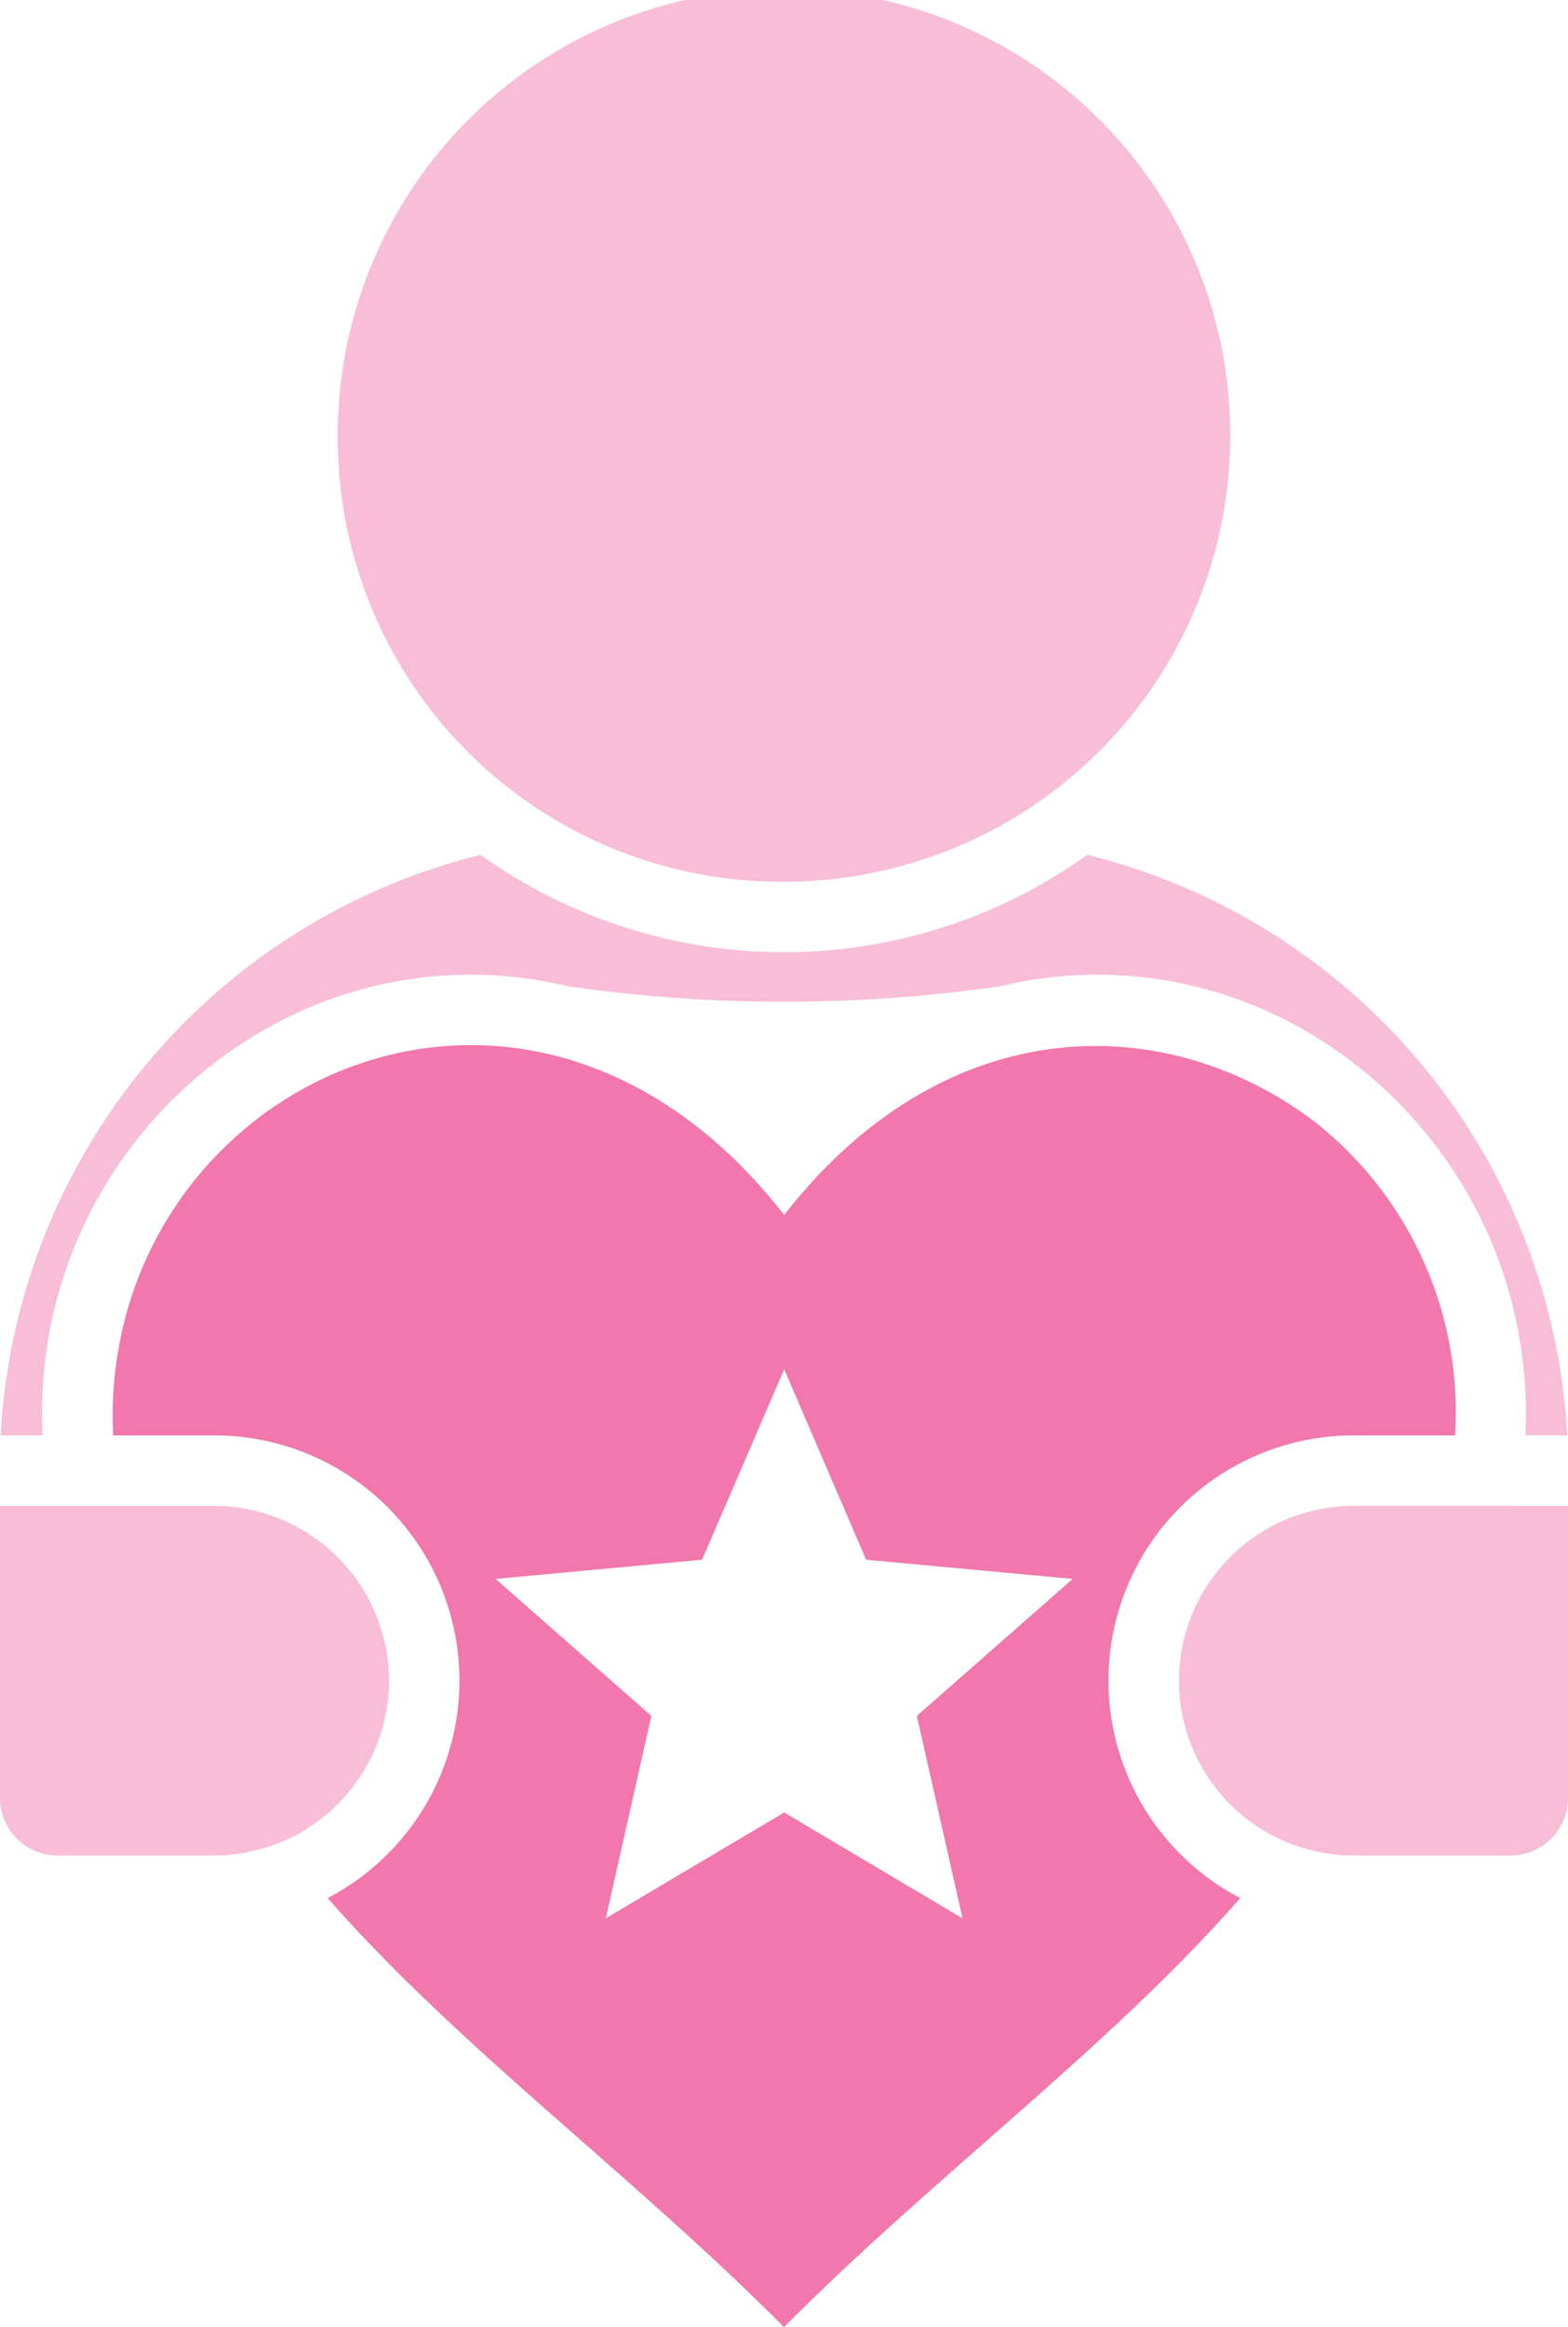
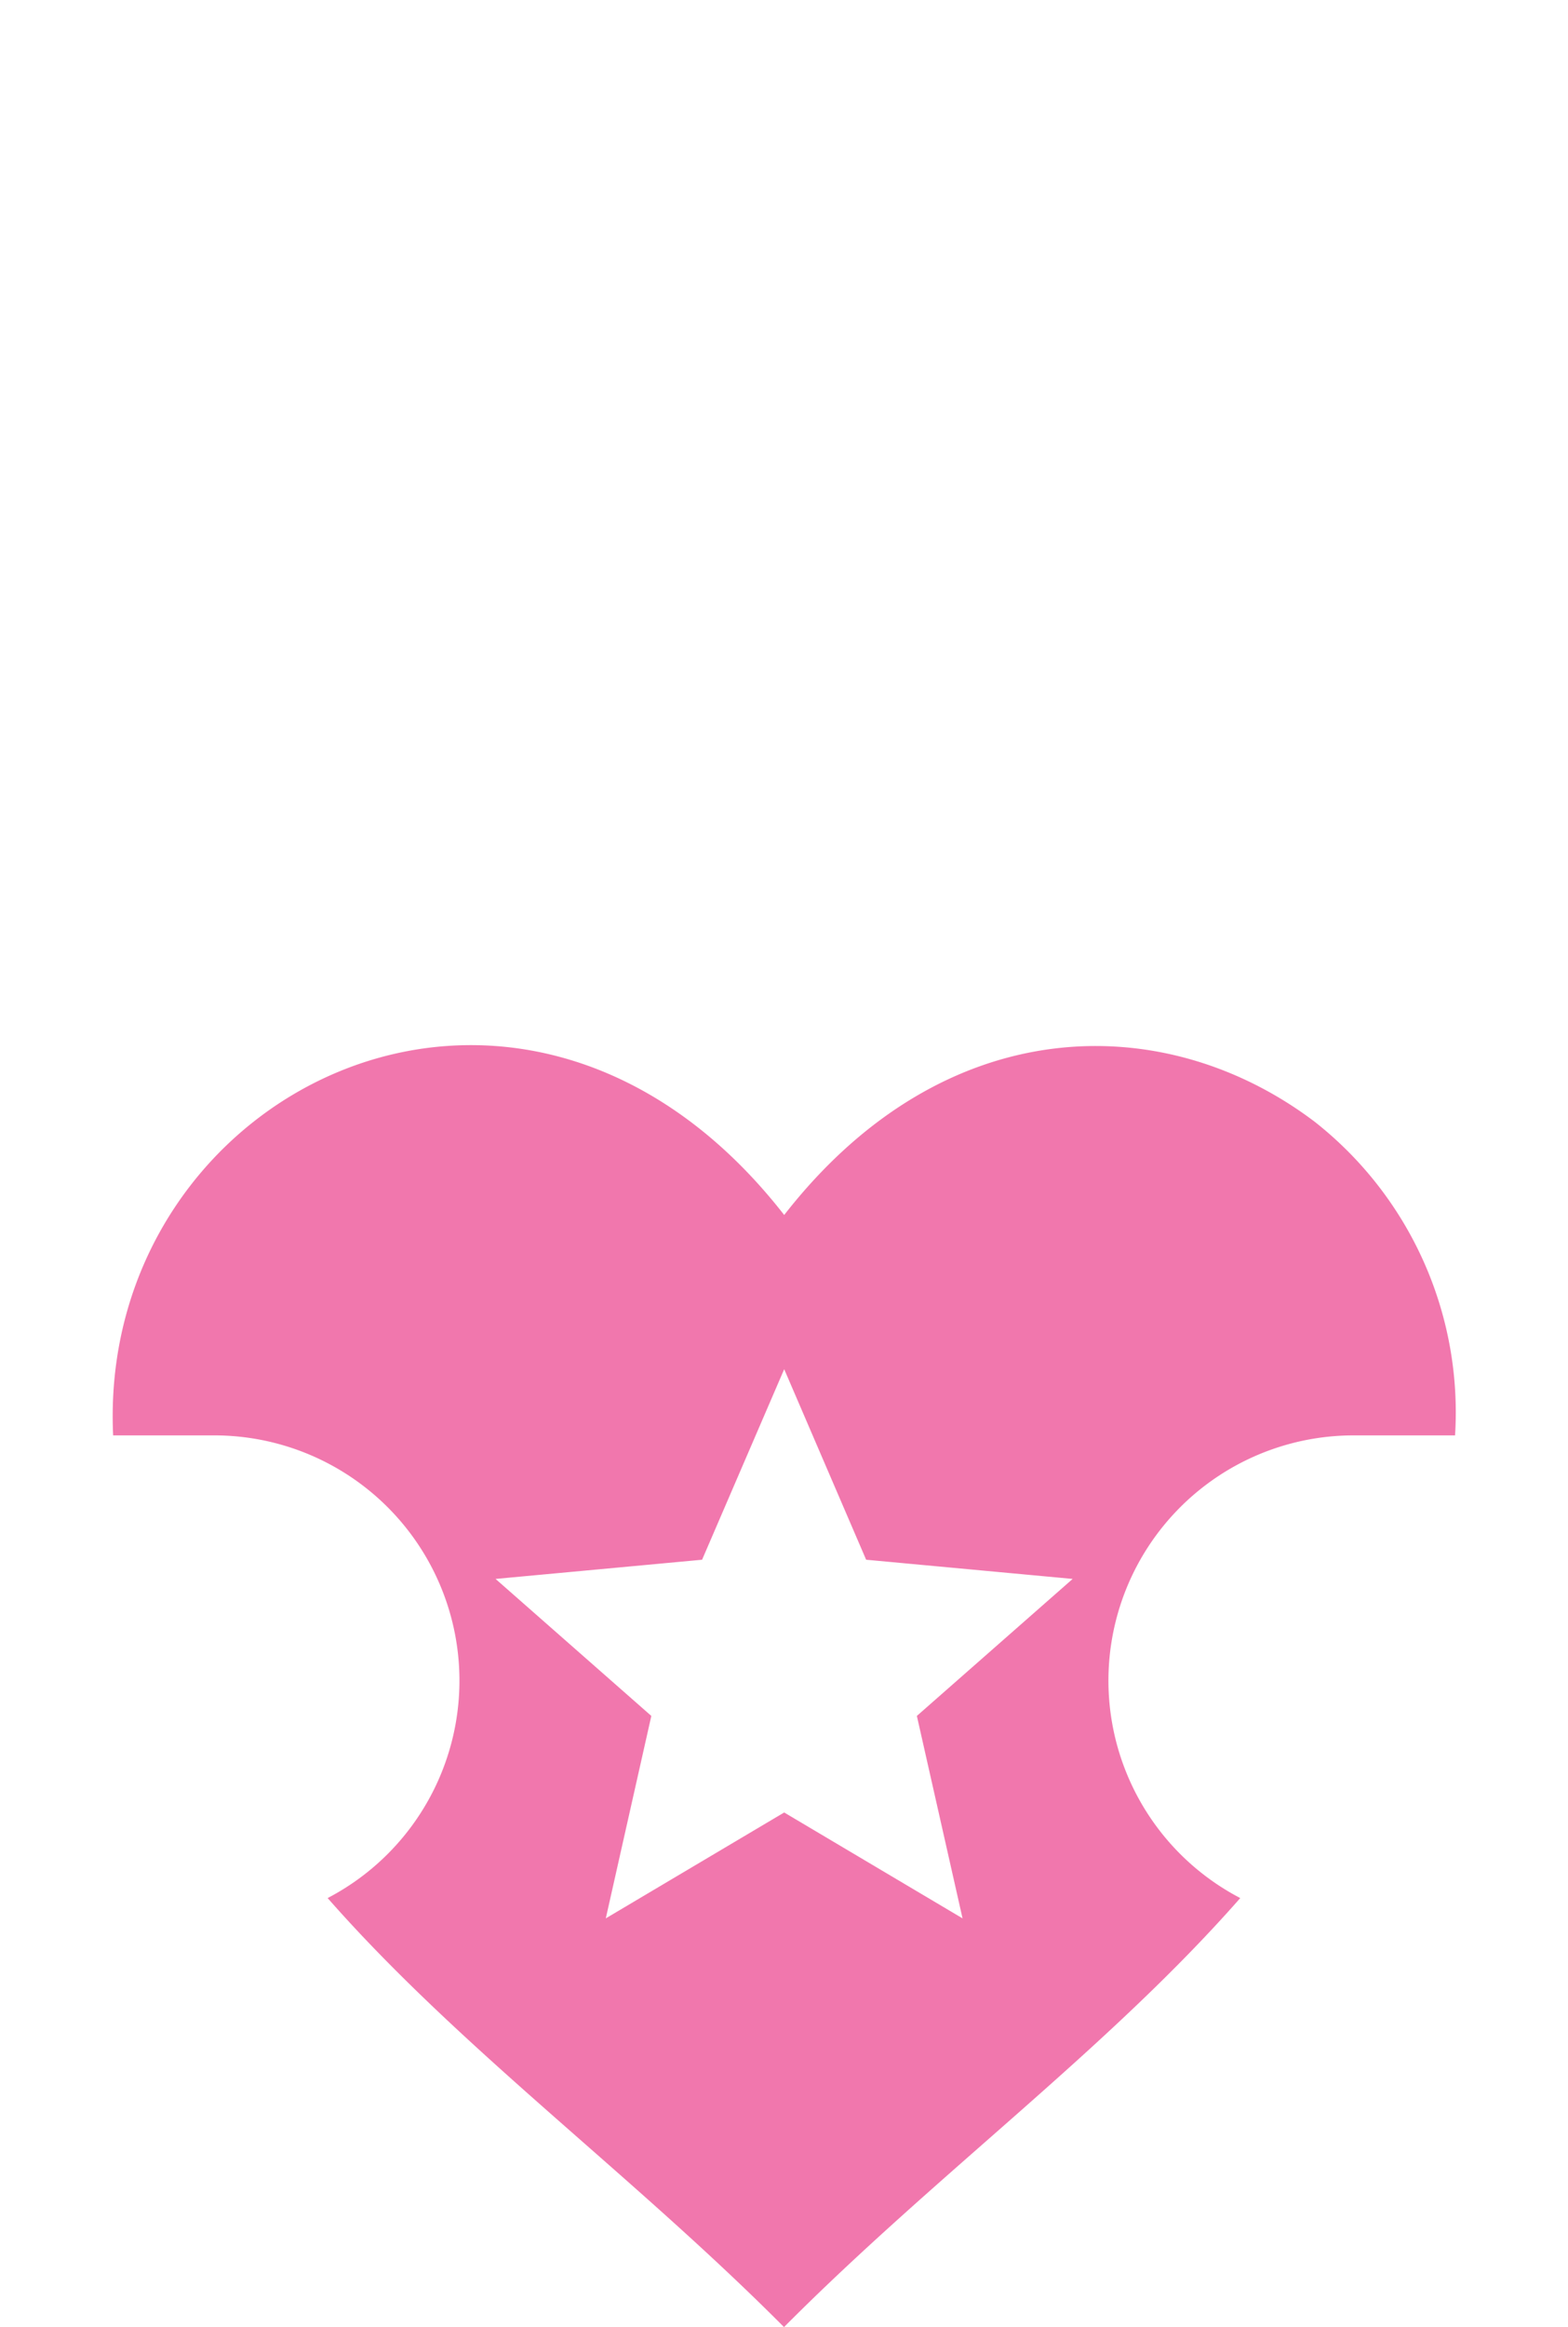
<svg xmlns="http://www.w3.org/2000/svg" width="40.87" height="60.637">
  <g data-name="Group 38">
    <path fill="#f177ad" d="M32.328 49.457c-3.454 3.934-7.92 7.187-11.893 11.18-3.973-3.993-8.439-7.246-11.895-11.179a6.39 6.39 0 0 0-2.958-12.056H2.949c-.423-8.966 10.631-14.538 17.491-5.743 4.182-5.365 9.926-5.384 13.829-2.428a9.631 9.631 0 0 1 3.657 8.171h-2.641a6.39 6.39 0 0 0-2.958 12.056Zm-8.43-4.745 4.061-3.57-5.383-.5-2.136-4.965-2.14 4.965-5.383.5 4.06 3.57-1.187 5.275 4.65-2.759 4.649 2.759Z" data-name="Path 158" />
    <g data-name="noun-loyalty-5811750">
-       <path fill="#f8bdd7" d="M8.804 11.489a11.632 11.632 0 1 1 11.631 11.486A11.561 11.561 0 0 1 8.804 11.489Zm1.336 32.305a4.568 4.568 0 0 0-4.555-4.555H0v7.61a1.5 1.5 0 0 0 1.5 1.5h4.085a4.568 4.568 0 0 0 4.555-4.555Zm-2.61-17.3a10.806 10.806 0 0 1 7.3-.789 39.755 39.755 0 0 0 11.211 0 10.806 10.806 0 0 1 7.3.789 11.5 11.5 0 0 1 6.416 10.907h1.092a16.5 16.5 0 0 0-12.507-15.126 13.592 13.592 0 0 1-15.816 0A16.5 16.5 0 0 0 .018 37.402H1.11a11.5 11.5 0 0 1 6.419-10.908Zm27.755 12.745a4.555 4.555 0 1 0 0 9.11h4.085a1.5 1.5 0 0 0 1.5-1.5v-7.61Z" data-name="Path 158" />
-     </g>
+       </g>
  </g>
</svg>